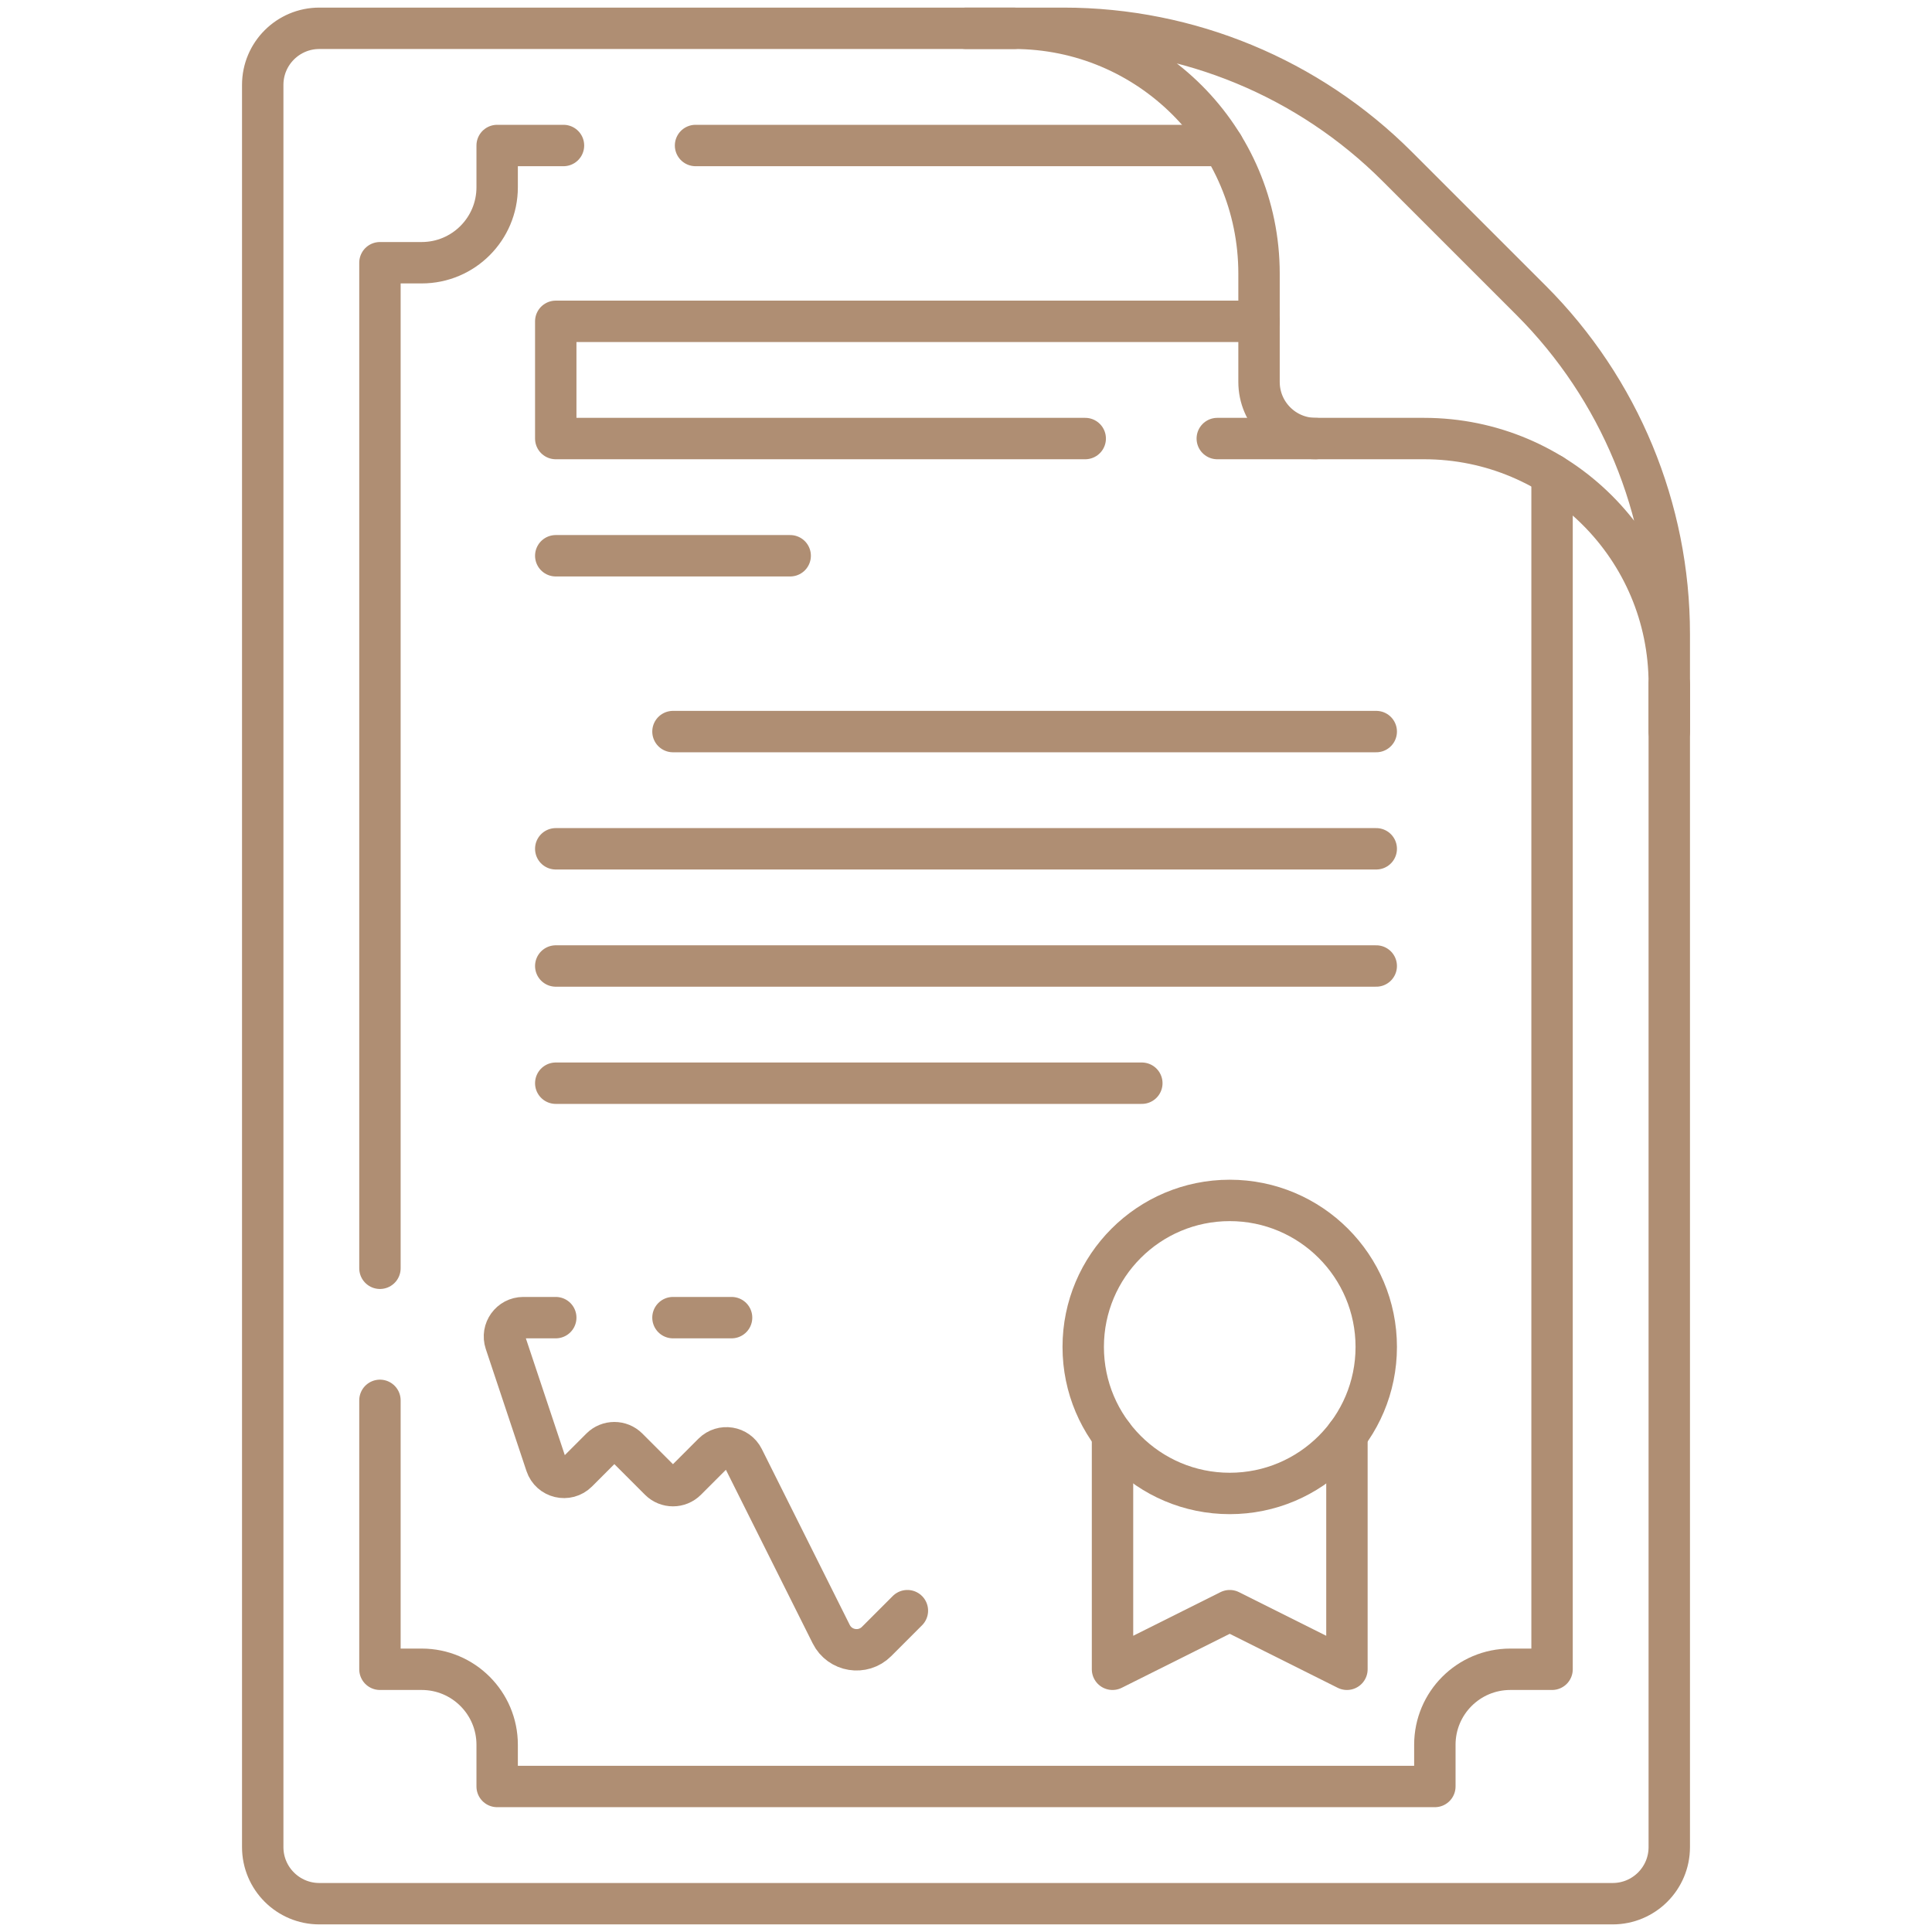
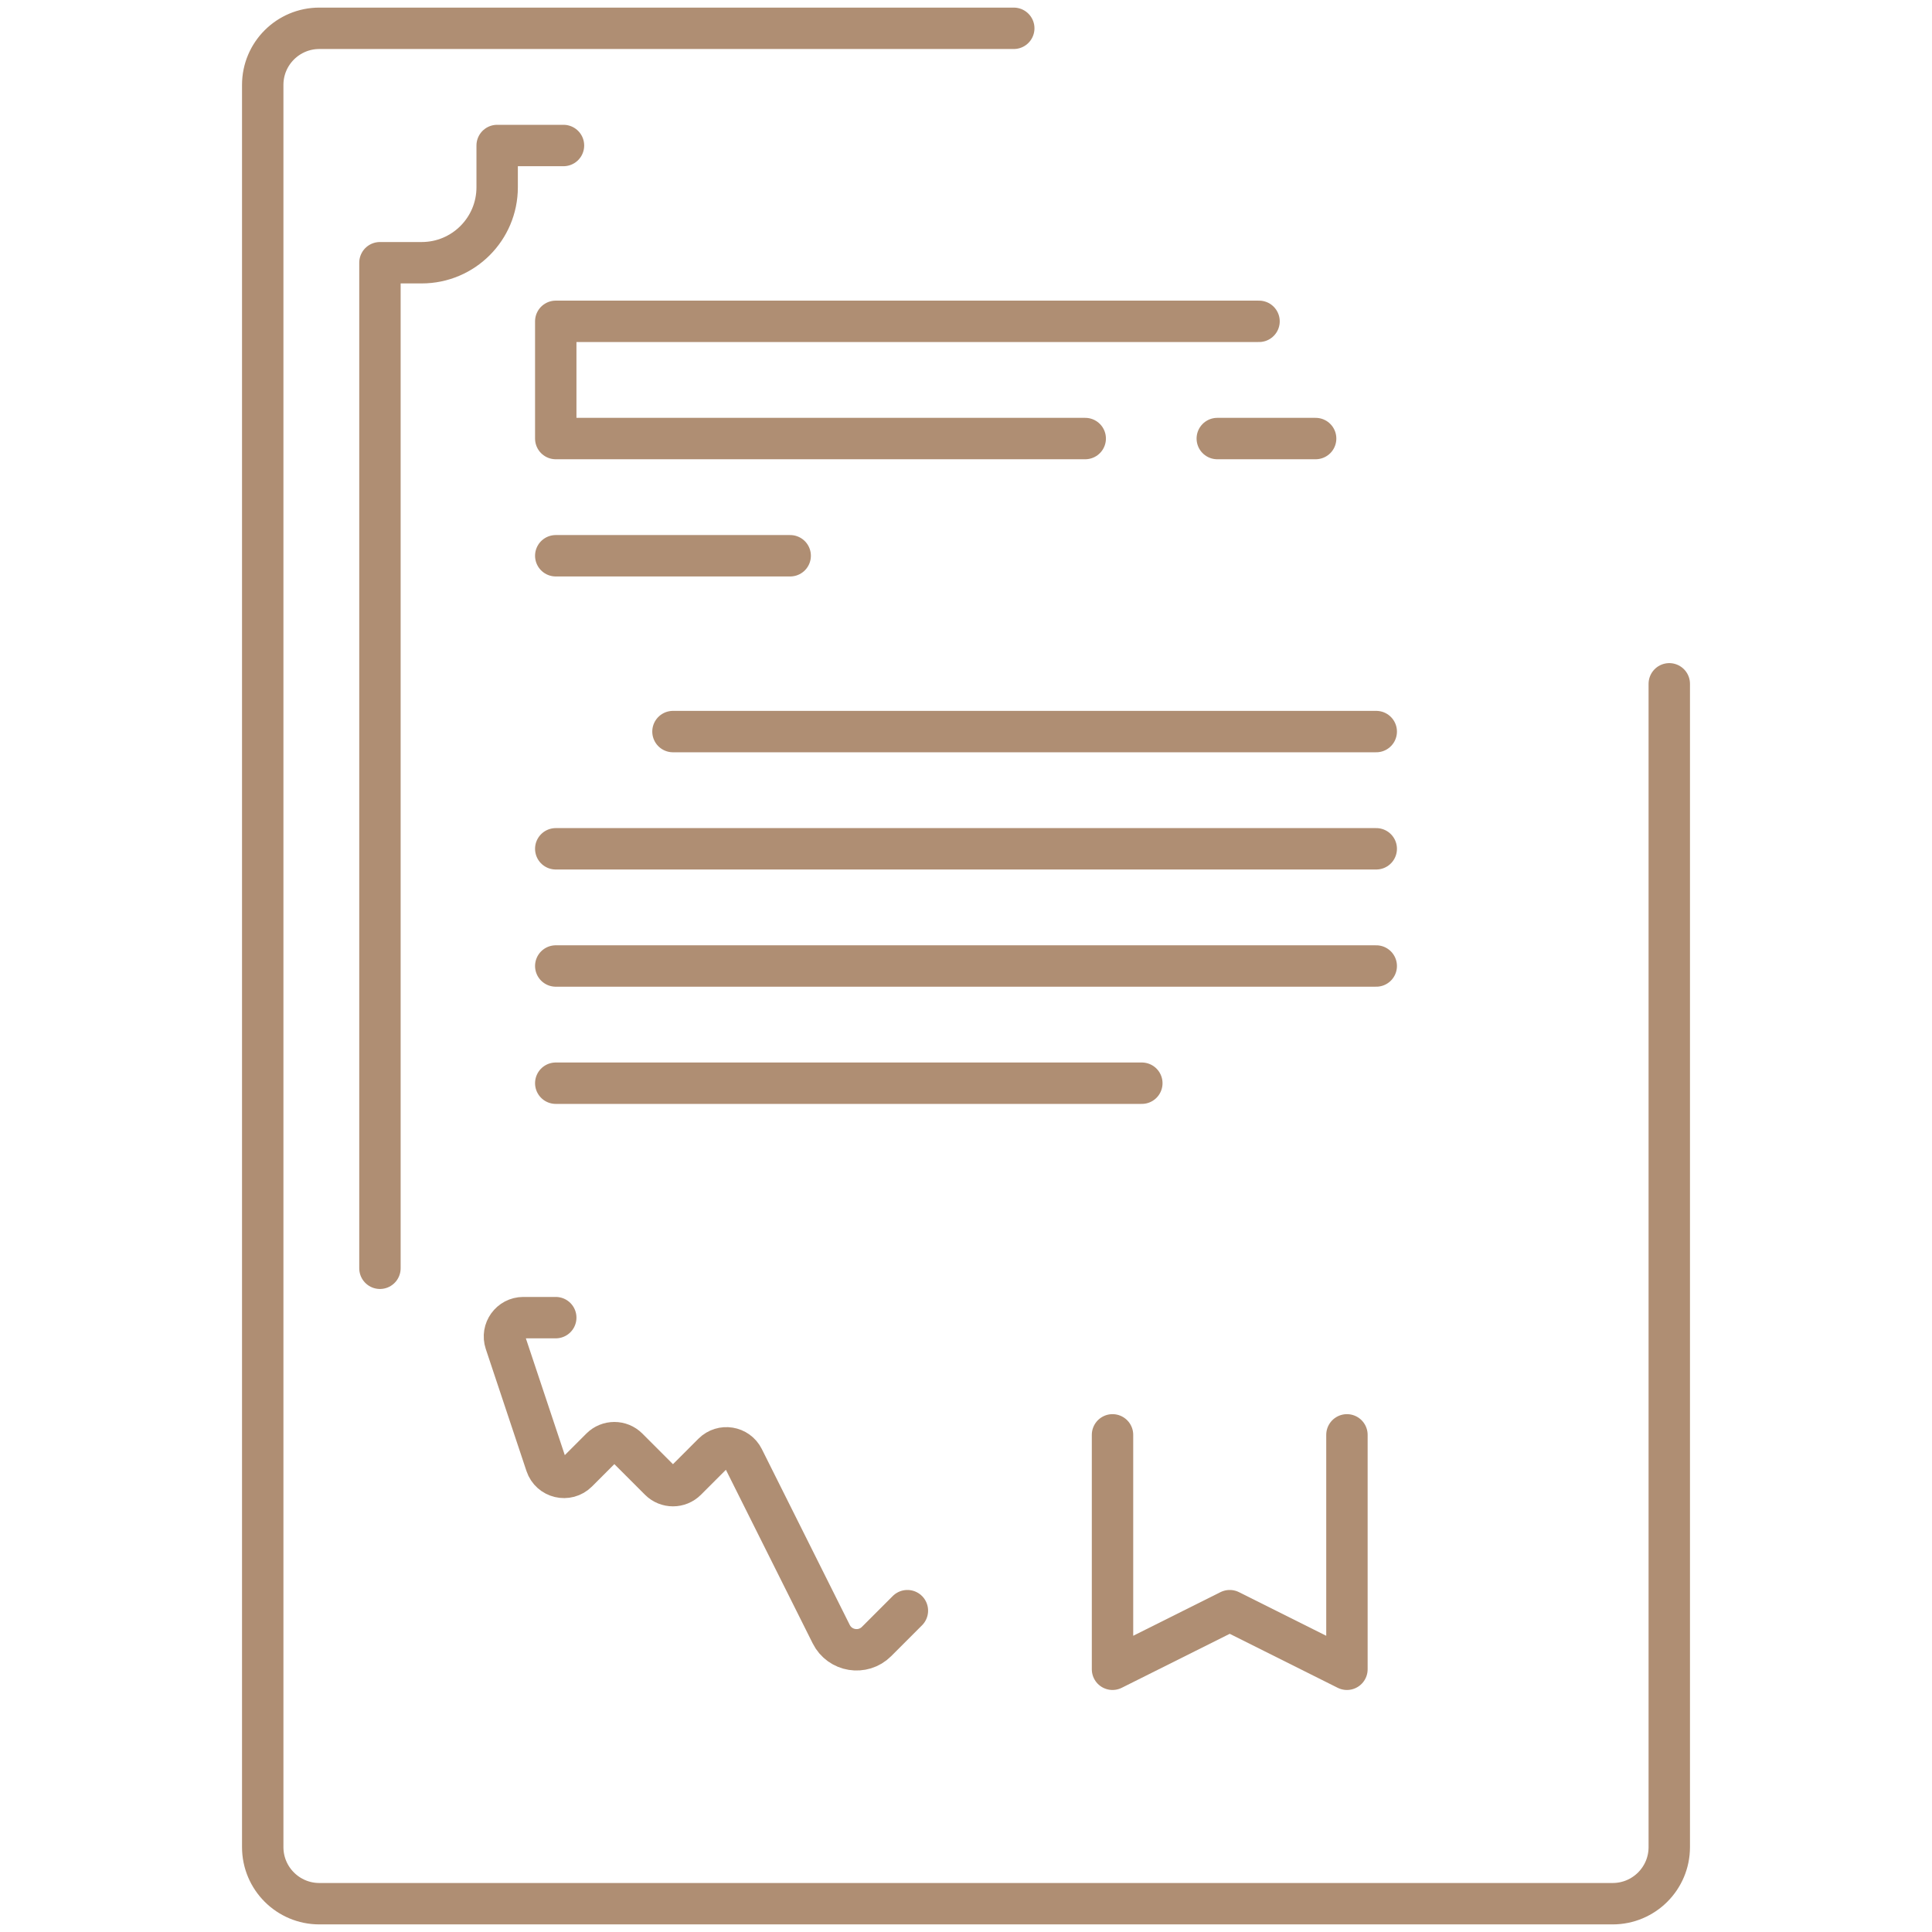
<svg xmlns="http://www.w3.org/2000/svg" width="140" height="140" viewBox="0 0 140 140" fill="none">
-   <path d="M101.245 12.062C94.835 5.652 86.142 2.051 77.077 2.051H70H73.461C83.277 2.051 91.234 10.008 91.234 19.824V27.677C91.234 29.942 93.07 31.779 95.336 31.779H103.188C113.005 31.779 120.962 39.736 120.962 49.552V53.013V45.936C120.962 36.871 117.361 28.177 110.951 21.767L101.245 12.062Z" stroke="#AF8E73" stroke-width="3" stroke-miterlimit="10" stroke-linecap="round" stroke-linejoin="round" />
  <path d="M40.272 40.272H57.26" stroke="#AF8E73" stroke-width="3" stroke-miterlimit="10" stroke-linecap="round" stroke-linejoin="round" />
  <path d="M48.766 53.013H99.728" stroke="#AF8E73" stroke-width="3" stroke-miterlimit="10" stroke-linecap="round" stroke-linejoin="round" />
  <path d="M40.272 61.507H99.728" stroke="#AF8E73" stroke-width="3" stroke-miterlimit="10" stroke-linecap="round" stroke-linejoin="round" />
  <path d="M40.272 70H99.728" stroke="#AF8E73" stroke-width="3" stroke-miterlimit="10" stroke-linecap="round" stroke-linejoin="round" />
  <path d="M40.272 78.493H82.741" stroke="#AF8E73" stroke-width="3" stroke-miterlimit="10" stroke-linecap="round" stroke-linejoin="round" />
-   <path d="M89.111 108.221C94.975 108.221 99.728 103.468 99.728 97.604C99.728 91.741 94.975 86.987 89.111 86.987C83.247 86.987 78.494 91.741 78.494 97.604C78.494 103.468 83.247 108.221 89.111 108.221Z" stroke="#AF8E73" stroke-width="3" stroke-miterlimit="10" stroke-linecap="round" stroke-linejoin="round" />
  <path d="M65.753 116.715L63.519 118.95C62.529 119.94 60.86 119.669 60.234 118.417L53.861 105.671C53.444 104.837 52.331 104.656 51.671 105.316L49.733 107.255C49.199 107.789 48.333 107.789 47.799 107.255L45.486 104.941C44.952 104.407 44.086 104.407 43.552 104.941L41.837 106.657C41.118 107.376 39.894 107.087 39.573 106.123L36.625 97.281C36.33 96.395 36.989 95.481 37.922 95.481H40.272" stroke="#AF8E73" stroke-width="3" stroke-miterlimit="10" stroke-linecap="round" stroke-linejoin="round" />
-   <path d="M48.766 95.481H53.013" stroke="#AF8E73" stroke-width="3" stroke-miterlimit="10" stroke-linecap="round" stroke-linejoin="round" />
-   <path d="M27.532 101.475V120.962H30.557C33.577 120.962 36.026 123.41 36.026 126.431V129.455H103.975V126.431C103.975 123.41 106.423 120.962 109.443 120.962H112.468V34.391" stroke="#AF8E73" stroke-width="3" stroke-miterlimit="10" stroke-linecap="round" stroke-linejoin="round" />
  <path d="M40.832 10.544H36.026V13.569C36.026 16.59 33.577 19.038 30.557 19.038H27.532V91.904" stroke="#AF8E73" stroke-width="3" stroke-miterlimit="10" stroke-linecap="round" stroke-linejoin="round" />
-   <path d="M88.622 10.544H50.402" stroke="#AF8E73" stroke-width="3" stroke-miterlimit="10" stroke-linecap="round" stroke-linejoin="round" />
  <path d="M73.461 2.051H23.14C20.875 2.051 19.038 3.887 19.038 6.152V133.848C19.038 136.113 20.875 137.949 23.14 137.949H116.86C119.126 137.949 120.962 136.113 120.962 133.848V49.552" stroke="#AF8E73" stroke-width="3" stroke-miterlimit="10" stroke-linecap="round" stroke-linejoin="round" />
  <path d="M88.209 31.779H95.336" stroke="#AF8E73" stroke-width="3" stroke-miterlimit="10" stroke-linecap="round" stroke-linejoin="round" />
  <path d="M91.234 23.285H40.272V31.779H78.639" stroke="#AF8E73" stroke-width="3" stroke-miterlimit="10" stroke-linecap="round" stroke-linejoin="round" />
  <path d="M80.617 103.975V120.962L89.111 116.715L97.604 120.962V103.975" stroke="#AF8E73" stroke-width="3" stroke-miterlimit="10" stroke-linecap="round" stroke-linejoin="round" />
</svg>